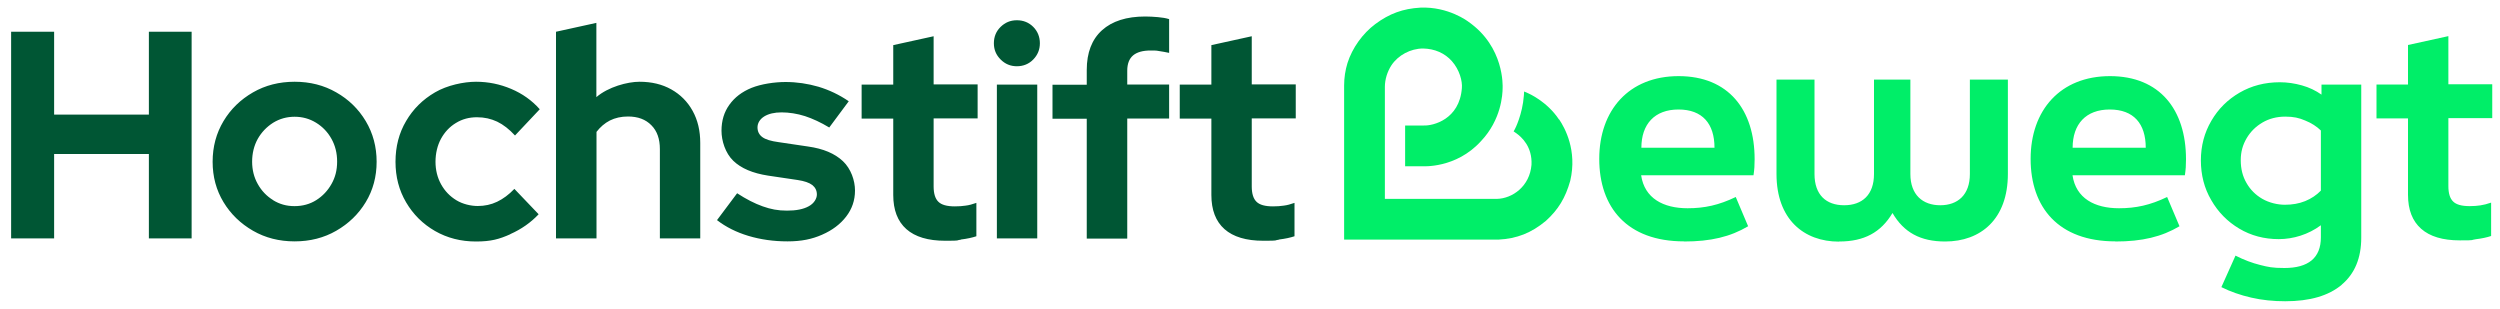
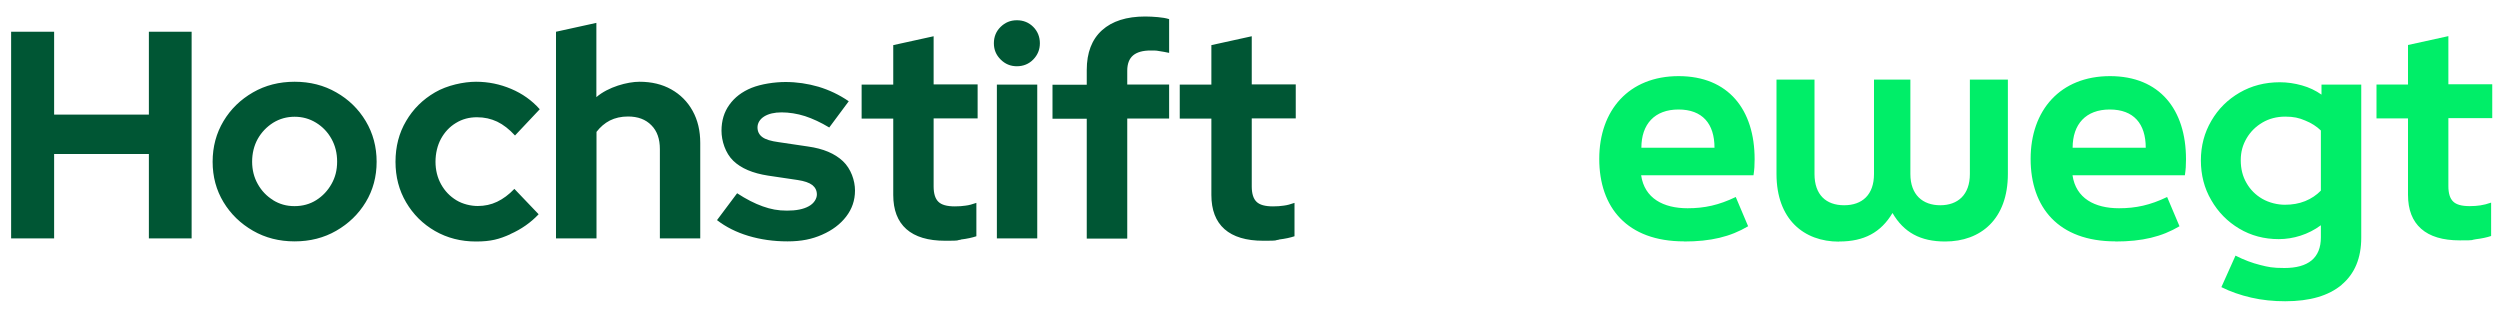
<svg xmlns="http://www.w3.org/2000/svg" version="1.1" viewBox="0 0 2000 247">
  <defs>
    <style>
      .cls-1 {
        fill: #005634;
      }

      .cls-2 {
        fill: #00ee68;
      }
    </style>
  </defs>
  <g>
    <g id="Ebene_1">
      <g>
        <path class="cls-1" d="M1023.3,191.6c4.9-.6,9-1.5,12.3-2.6v-26.7c-3.1,1.1-6,1.9-8.6,2.2-2.6.4-5.5.6-8.6.6-6.3,0-10.7-1.2-13.2-3.7-2.5-2.4-3.8-6.5-3.8-12.2v-54.5h35.2v-27.2h-35.2V29l-32.3,7.1v31.6h-25.3v27.2h25.3v61.1c0,12,3.5,21.1,10.5,27.3,7,6.2,17.4,9.3,31,9.3s7.9-.3,12.7-.9M901.8,190.7v-95.9h33.5v-27.2h-33.5v-11.1c0-5.5,1.6-9.6,4.7-12.2,3.1-2.6,7.8-3.9,13.9-3.9s4.9.2,7.2.5c2.3.3,4.8.8,7.7,1.4V15.3c-2.5-.8-5.5-1.3-9-1.6-3.5-.3-6.8-.5-10.1-.5-15,0-26.5,3.7-34.6,11-8.1,7.3-12.2,17.9-12.2,31.8v11.8h-27.4v27.2h27.4v95.9h32.3ZM826.6,47.6c3.5-3.6,5.3-7.9,5.3-13s-1.8-9.6-5.3-13.1c-3.5-3.5-7.9-5.3-13.1-5.3s-9.4,1.8-13,5.3c-3.6,3.5-5.4,7.9-5.4,13.1s1.8,9.4,5.4,13c3.6,3.6,7.9,5.4,13,5.4s9.6-1.8,13.1-5.4M829.8,67.7h-32.3v123h32.3v-123ZM768.8,191.6c4.9-.6,9-1.5,12.3-2.6v-26.7c-3.1,1.1-6,1.9-8.6,2.2-2.6.4-5.5.6-8.6.6-6.3,0-10.7-1.2-13.2-3.7-2.5-2.4-3.8-6.5-3.8-12.2v-54.5h35.2v-27.2h-35.2V29l-32.3,7.1v31.6h-25.3v27.2h25.3v61.1c0,12,3.5,21.1,10.5,27.3,7,6.2,17.4,9.3,31,9.3s7.9-.3,12.7-.9M657.8,187.7c8-3.5,14.4-8.3,19.1-14.4,4.7-6.1,7.1-13,7.1-20.9s-3.2-17.4-9.7-23.5c-6.5-6.1-15.7-10-27.9-11.7l-23.6-3.5c-6-.8-10.3-2.1-12.9-4-2.6-1.9-3.9-4.5-3.9-7.8s1.8-6.5,5.3-8.7c3.5-2.2,8.2-3.3,14-3.3s12.5,1,18.7,3c6.1,2,12.6,5,19.4,9.1l15.6-21c-7.6-5.2-15.6-9-24.2-11.6-8.6-2.5-17.4-3.8-26.3-3.8s-19.6,1.6-27.3,4.7c-7.6,3.1-13.5,7.6-17.7,13.5-4.2,5.8-6.3,12.7-6.3,20.8s3.1,17.9,9.4,24c6.3,6.1,15.6,10,27.9,11.9l23.6,3.5c5.3.8,9.2,2.1,11.7,4,2.4,1.9,3.7,4.4,3.7,7.6s-2.2,7.1-6.5,9.4c-4.3,2.4-10.1,3.5-17.4,3.5s-12.9-1.1-19.4-3.4c-6.5-2.3-13.3-5.8-20.5-10.5l-16.1,21.5c7.1,5.5,15.5,9.7,25.1,12.6,9.7,2.9,20.1,4.4,31.3,4.4s19.6-1.8,27.6-5.3M477.2,190.7v-85.2c3-3.9,6.6-7,10.7-9.1,4.2-2.1,9-3.2,14.5-3.2,7.9,0,14.1,2.3,18.7,7,4.6,4.6,6.8,11,6.8,19v71.5h32.3v-76.3c0-9.8-2-18.3-6.1-25.7-4.1-7.4-9.8-13.1-17.1-17.2-7.3-4.1-15.8-6.1-25.4-6.1s-25,4.1-34.5,12.3V18.3l-32.3,7.1v165.3h32.3ZM408.2,187.3c8.8-3.9,16.4-9.2,22.7-15.9l-19.4-20.3c-4.4,4.6-9,8-13.8,10.3-4.8,2.3-10,3.4-15.5,3.4s-12-1.5-17.1-4.6c-5.1-3.1-9.2-7.3-12.2-12.7-3-5.4-4.5-11.5-4.5-18.1s1.5-13.1,4.4-18.4c2.9-5.3,6.9-9.6,11.9-12.6,5-3.1,10.6-4.6,16.8-4.6s11.2,1.2,16.2,3.5c5,2.4,9.7,6.1,14.3,11.1l19.8-21c-6.3-7.1-13.9-12.5-22.9-16.3-9-3.8-18.3-5.7-28.1-5.7s-23.1,2.8-32.8,8.5c-9.8,5.7-17.5,13.3-23.1,22.9-5.7,9.6-8.5,20.5-8.5,32.6s2.8,22.8,8.5,32.5c5.7,9.7,13.4,17.3,23.1,22.9,9.8,5.6,20.7,8.4,32.8,8.4s18.6-1.9,27.4-5.8M218.5,160.1c-5.2-3.2-9.3-7.5-12.3-12.9-3-5.3-4.5-11.3-4.5-17.9s1.5-12.8,4.5-18.2c3-5.3,7.1-9.6,12.3-12.9,5.2-3.2,10.9-4.8,17.2-4.8s12,1.6,17.2,4.8c5.2,3.2,9.3,7.5,12.3,12.9,3,5.4,4.5,11.4,4.5,18.2s-1.5,12.6-4.5,17.9c-3,5.3-7,9.6-12.2,12.9-5.1,3.2-10.9,4.8-17.4,4.8s-12-1.6-17.2-4.8M269,184.6c9.9-5.7,17.8-13.3,23.6-22.9,5.8-9.6,8.7-20.4,8.7-32.3s-2.9-22.8-8.7-32.5c-5.8-9.7-13.7-17.4-23.6-23-9.9-5.7-21-8.5-33.3-8.5s-23.4,2.8-33.3,8.5c-9.9,5.7-17.8,13.3-23.6,23-5.8,9.7-8.7,20.5-8.7,32.5s2.9,22.7,8.7,32.3c5.8,9.6,13.7,17.2,23.6,22.9,9.9,5.7,21,8.5,33.3,8.5s23.4-2.8,33.3-8.5M43.3,190.7v-67.5h75.8v67.5h34.2V25.4h-34.2v66.3H43.3V25.4H8.9v165.3h34.5Z" />
        <path class="cls-2" d="M1980.6,191.4c4.9-.6,9-1.5,12.3-2.6v-26.7c-3.1,1.1-6,1.8-8.6,2.2-2.6.4-5.5.6-8.6.6-6.3,0-10.7-1.2-13.2-3.7-2.5-2.4-3.8-6.5-3.8-12.2v-54.5h35.1v-27.1h-35.1V28.9l-32.3,7.1v31.6h-25.2v27.1h25.2v61.1c0,12,3.5,21,10.5,27.2,7,6.2,17.3,9.3,31,9.3s7.9-.3,12.7-.9M1809.9,159.1c-5.4-3.1-9.7-7.4-12.7-12.7-3.1-5.3-4.6-11.4-4.6-18.2s1.6-12.3,4.7-17.6c3.1-5.3,7.4-9.5,12.7-12.6,5.3-3.1,11.4-4.7,18.2-4.7s11,1,15.9,3.1c5,2,9.2,4.7,12.6,8v48.1c-3.5,3.6-7.7,6.4-12.6,8.4-5,2-10.3,2.9-16.2,2.9s-12.6-1.6-18-4.7M1873.3,227.8c10.5-8.8,15.7-21.4,15.7-37.7v-122.4h-31.8v8c-4.7-3.3-9.9-5.8-15.7-7.4-5.7-1.6-11.6-2.5-17.6-2.5-12,0-22.7,2.8-32.2,8.3-9.5,5.5-17.1,13-22.6,22.5-5.6,9.5-8.4,20.1-8.4,31.7s2.7,22.3,8.3,31.8c5.5,9.6,13,17.2,22.4,22.8,9.4,5.6,20,8.4,31.6,8.4s23.7-3.7,33.7-11.1v9.7c0,8.2-2.5,14.3-7.4,18.4-5,4.1-12.2,6.1-21.8,6.1s-12.9-.8-19.3-2.4c-6.5-1.6-13.1-4.1-19.8-7.5l-11.3,25.2c7.2,3.6,15.2,6.4,23.9,8.4,8.7,2,17.8,2.9,27.2,2.9,19.7,0,34.7-4.4,45.2-13.2M1658.1,118.2c0-18.9,10.6-30.6,29.7-30.6s28.8,11.3,28.8,30.6h-58.6ZM1692.2,193.2c21.6,0,37.2-3.8,51.4-12.2l-9.9-23.4c-13.5,6.5-25,9-38.5,9-19.4,0-34.5-7.9-37.2-26.4h89.9c.7-4.7.9-7.9.9-12.8,0-39.7-21-66.5-60.8-66.5s-63.5,27.3-63.5,66.2,22.3,66,67.8,66M1471.4,193.2c19.8,0,33.3-7.2,42.6-22.8,9,15.5,22.3,22.8,42.1,22.8,28.4,0,50.2-17.8,50.2-54.1V63.7h-30.4v75.5c0,16.7-9.7,25-23.7,25s-23.9-8.3-23.9-25V63.7h-29.1v75.5c0,16.7-9.5,25-23.9,25s-23.7-8.3-23.7-25V63.7h-30.4v75.5c0,36.3,21.9,54.1,50,54.1M1313.1,118.2c0-18.9,10.6-30.6,29.7-30.6s28.8,11.3,28.8,30.6h-58.6ZM1347.1,193.2c21.6,0,37.2-3.8,51.4-12.2l-9.9-23.4c-13.5,6.5-25,9-38.5,9-19.4,0-34.5-7.9-37.2-26.4h89.9c.7-4.7.9-7.9.9-12.8,0-39.7-21-66.5-60.8-66.5s-63.5,27.3-63.5,66.2,22.3,66,67.8,66" />
      </g>
-       <path class="cls-2" d="M1247.2,95.6c-9.7-14.6-24.3-20.8-24.9-21.1l-3-1.3-.2,3.2c-1.1,15.1-7.1,26.8-7.2,26.9l-1,1.8,1.7,1.2c5,3.4,13.3,11.3,12.6,25.5-1.4,17.3-15.3,27-27.6,27.3h-89.7v-89.7c0-5.9,2-12.2,5.2-17.1,5.4-8.2,15.4-13.5,25.4-13.5,9.3.2,17.3,3.7,23,10.1,6.2,7,8.5,16.1,8,21.6-1.9,25.2-23.2,30.2-30.4,29.9h-15v32.6h13.1c1.1,0,27.5,2,47.6-20.1,16.1-17,17.3-37,17.3-42.7,0-1.3,1.5-32.5-27.1-52.6-.6-.5-16.2-12.4-38.6-11.5h0c-14.1.8-24.9,4.8-36.1,13.1-10.2,7.6-18.5,19.2-22.3,31.2-1.8,5.8-2.7,11.9-2.7,18v123.3h123.4c14.9-.8,26.3-5.3,38-15,9.9-9,15.6-18.3,19.5-32.1,5.7-24.4-4.4-42.4-8.9-49.1Z" />
    </g>
  </g>
</svg>